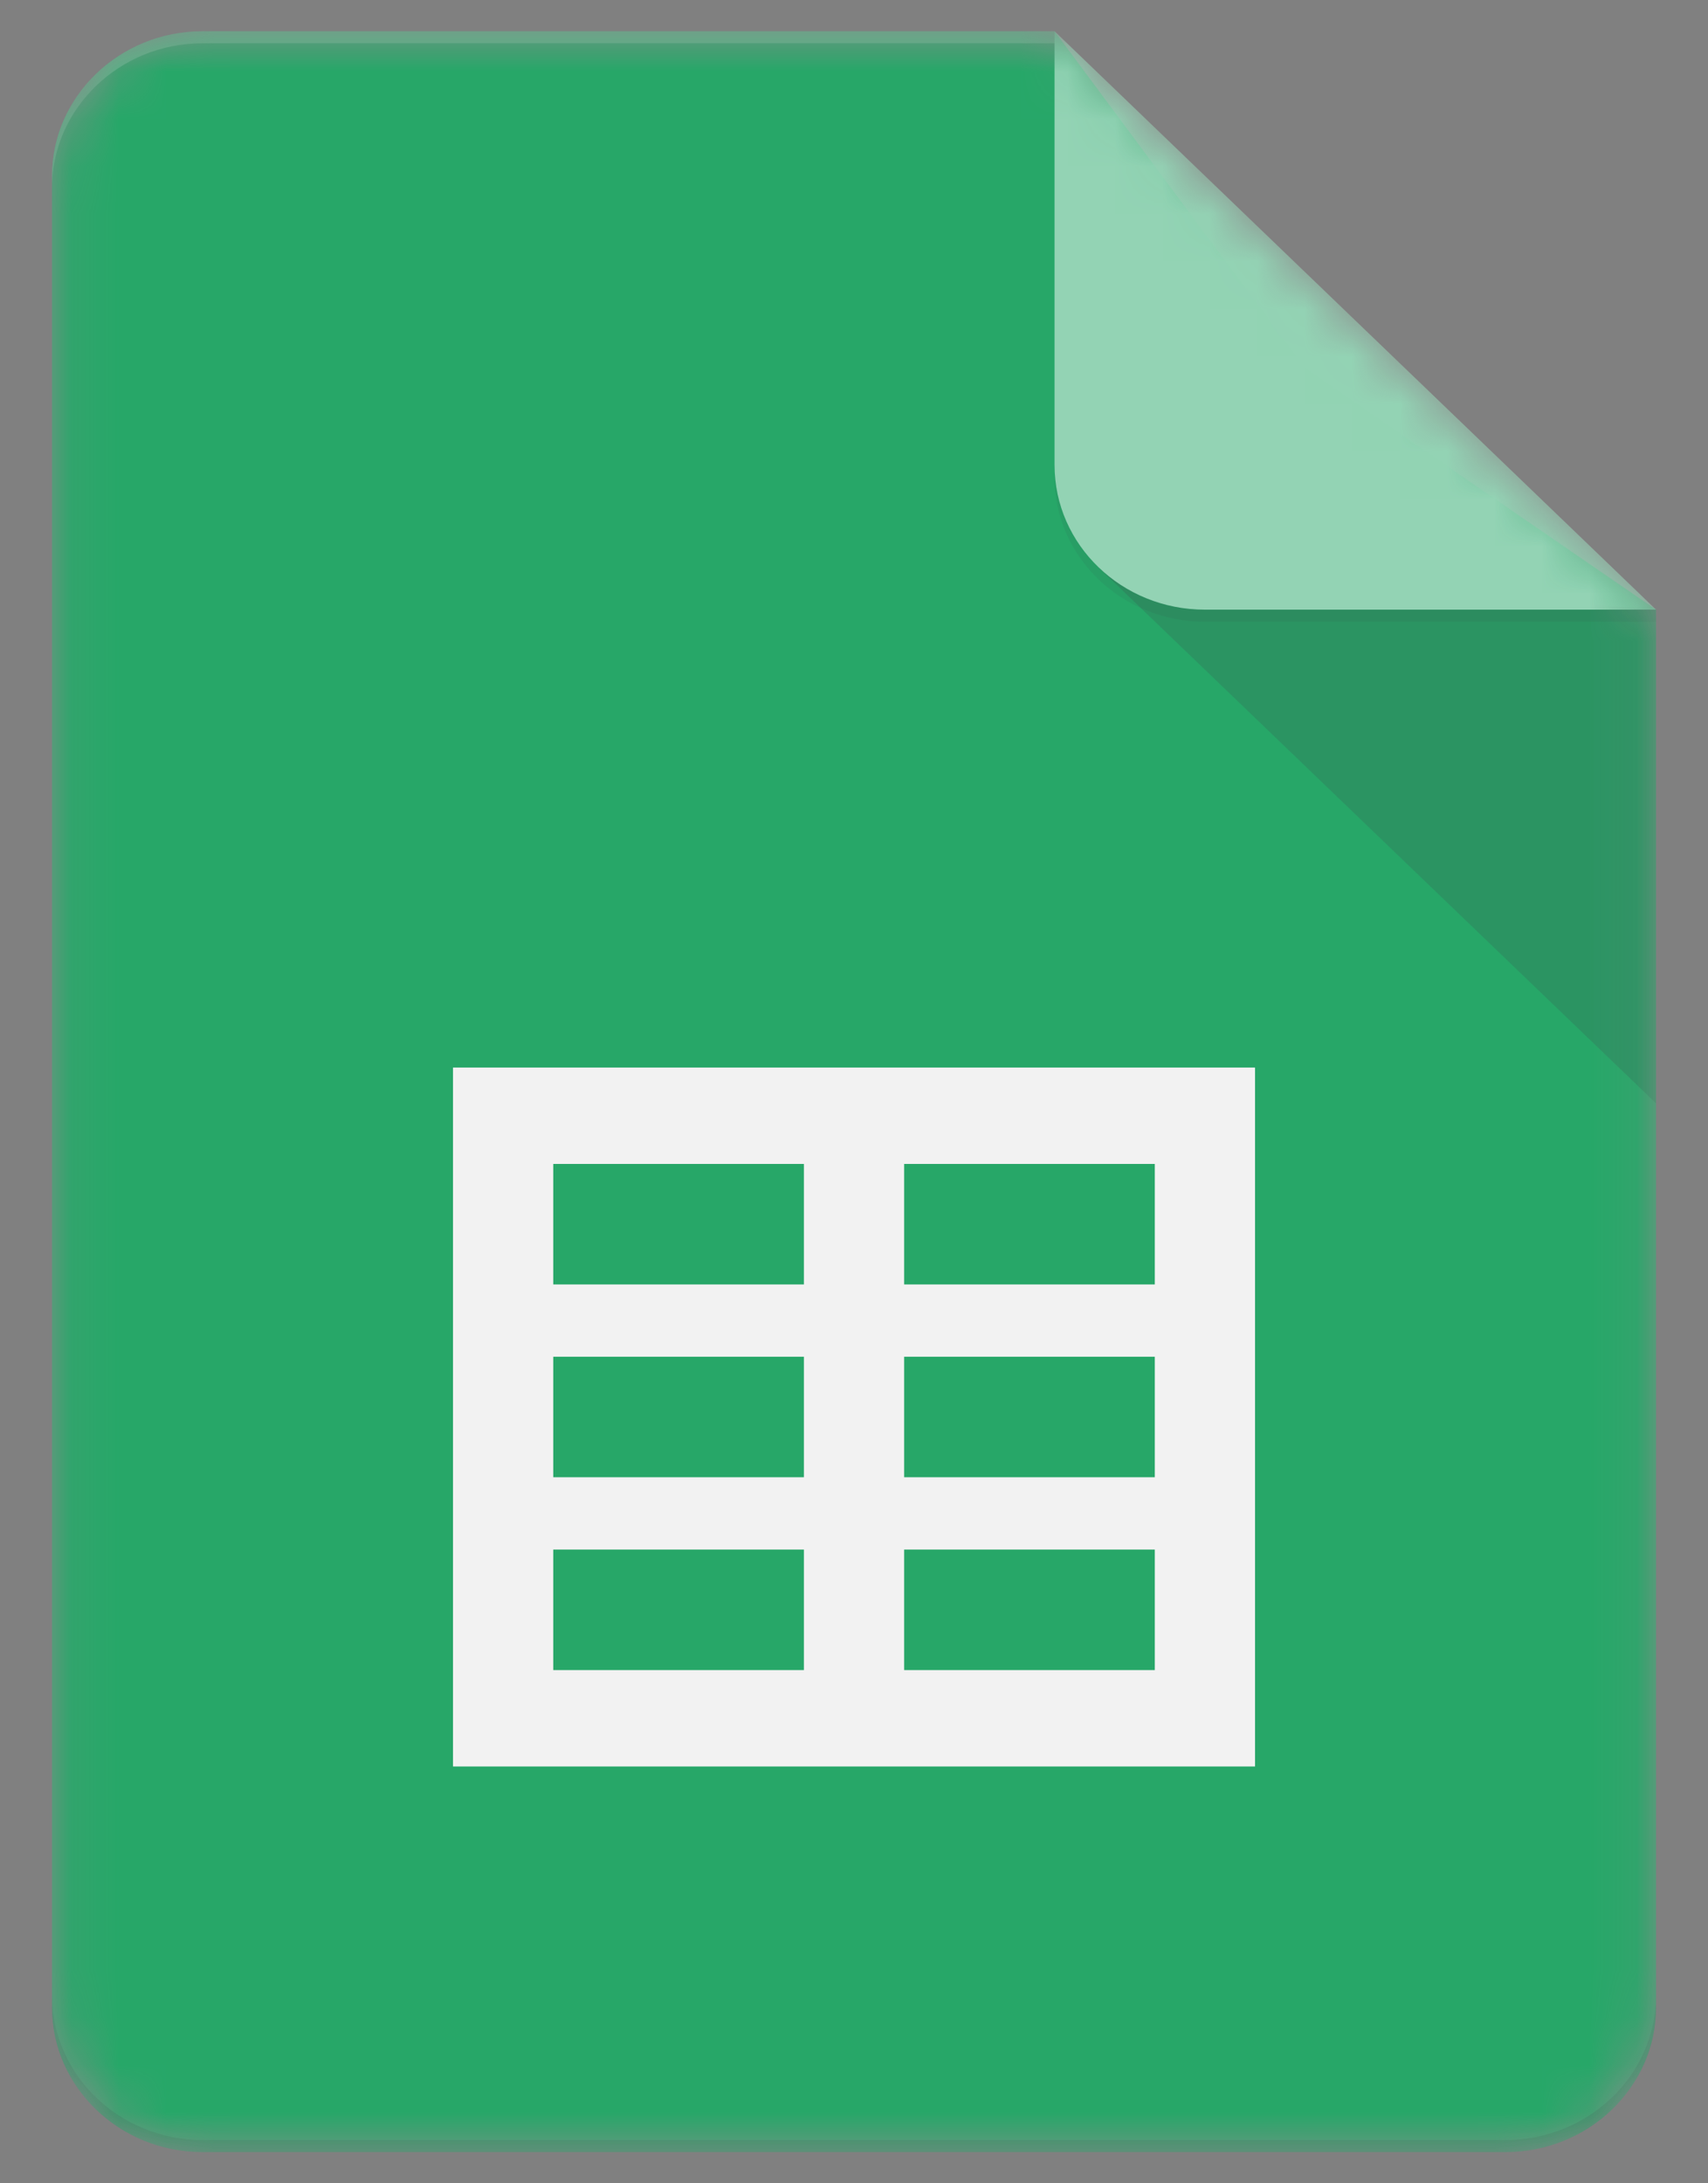
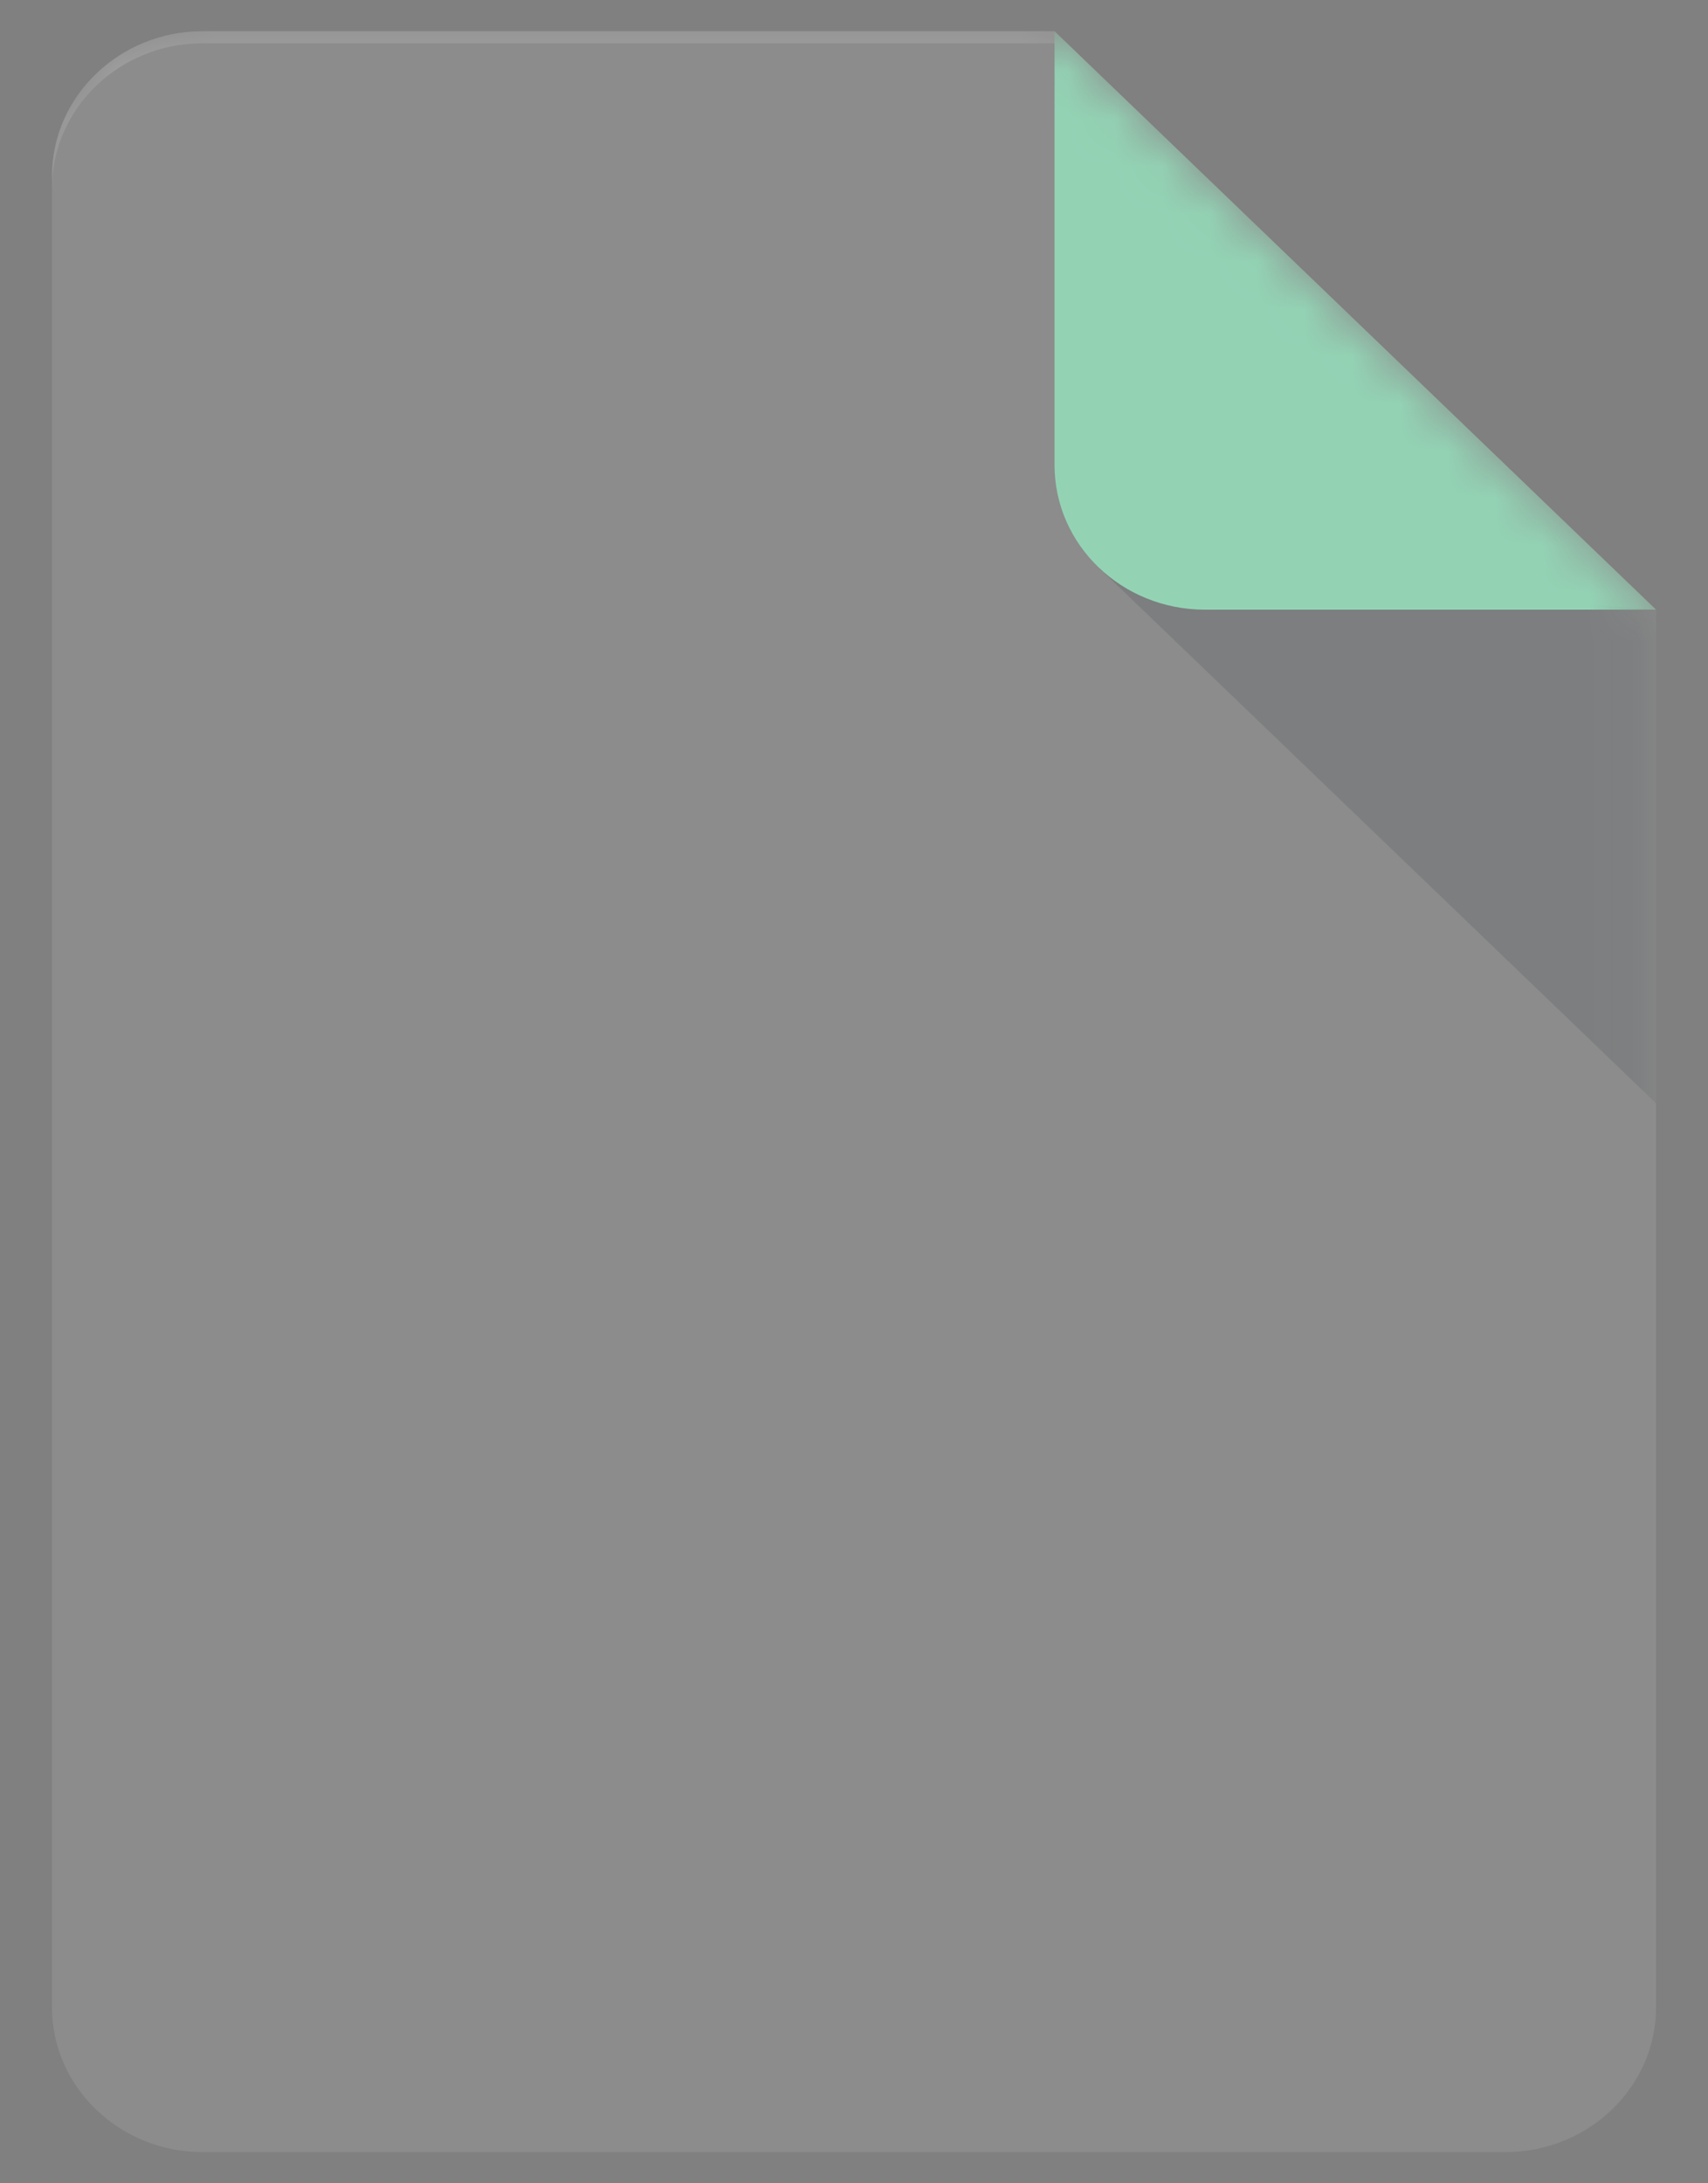
<svg xmlns="http://www.w3.org/2000/svg" width="36" height="46" viewBox="0 0 36 46" fill="none">
  <rect x="0" y="0" width="36" height="46" fill="#808080" stroke="none" />
  <mask id="mask0_103_1525" style="mask-type:luminance" maskUnits="userSpaceOnUse" x="1" y="0" width="34" height="46">
    <path d="M22.227 0.658H4.265C2.522 0.658 1.096 2.029 1.096 3.705V42.296C1.096 43.971 2.522 45.342 4.265 45.342H31.736C33.479 45.342 34.905 43.971 34.905 42.296V12.845L22.227 0.658Z" fill="white" />
  </mask>
  <g mask="url(#mask0_103_1525)">
-     <path d="M22.227 0.658H4.265C2.522 0.658 1.096 2.029 1.096 3.705V42.296C1.096 43.971 2.522 45.342 4.265 45.342H31.736C33.479 45.342 34.905 43.971 34.905 42.296V12.845L27.509 7.767L22.227 0.658Z" fill="#0F9D58" />
-   </g>
+     </g>
  <mask id="mask1_103_1525" style="mask-type:luminance" maskUnits="userSpaceOnUse" x="1" y="0" width="34" height="46">
-     <path d="M22.227 0.658H4.265C2.522 0.658 1.096 2.029 1.096 3.705V42.296C1.096 43.971 2.522 45.342 4.265 45.342H31.736C33.479 45.342 34.905 43.971 34.905 42.296V12.845L22.227 0.658Z" fill="white" />
-   </mask>
+     </mask>
  <g mask="url(#mask1_103_1525)">
-     <path d="M9.548 22.492V37.218H26.453V22.492H9.548ZM16.944 35.187H11.661V32.648H16.944V35.187ZM16.944 31.124H11.661V28.585H16.944V31.124ZM16.944 27.062H11.661V24.523H16.944V27.062ZM24.34 35.187H19.057V32.648H24.34V35.187ZM24.34 31.124H19.057V28.585H24.34V31.124ZM24.34 27.062H19.057V24.523H24.34V27.062Z" fill="#F1F1F1" />
-   </g>
+     </g>
  <mask id="mask2_103_1525" style="mask-type:luminance" maskUnits="userSpaceOnUse" x="1" y="0" width="34" height="46">
    <path d="M22.227 0.658H4.265C2.522 0.658 1.096 2.029 1.096 3.705V42.296C1.096 43.971 2.522 45.342 4.265 45.342H31.736C33.479 45.342 34.905 43.971 34.905 42.296V12.845L22.227 0.658Z" fill="white" />
  </mask>
  <g mask="url(#mask2_103_1525)">
    <path d="M23.153 11.953L34.905 23.246V12.844L23.153 11.953Z" fill="url(#paint0_linear_103_1525)" />
  </g>
  <mask id="mask3_103_1525" style="mask-type:luminance" maskUnits="userSpaceOnUse" x="1" y="0" width="34" height="46">
    <path d="M22.227 0.658H4.265C2.522 0.658 1.096 2.029 1.096 3.705V42.296C1.096 43.971 2.522 45.342 4.265 45.342H31.736C33.479 45.342 34.905 43.971 34.905 42.296V12.845L22.227 0.658Z" fill="white" />
  </mask>
  <g mask="url(#mask3_103_1525)">
    <path d="M22.227 0.658V9.798C22.227 11.481 23.645 12.845 25.396 12.845H34.905L22.227 0.658Z" fill="#87CEAC" />
  </g>
  <mask id="mask4_103_1525" style="mask-type:luminance" maskUnits="userSpaceOnUse" x="1" y="0" width="34" height="46">
    <path d="M22.227 0.658H4.265C2.522 0.658 1.096 2.029 1.096 3.705V42.296C1.096 43.971 2.522 45.342 4.265 45.342H31.736C33.479 45.342 34.905 43.971 34.905 42.296V12.845L22.227 0.658Z" fill="white" />
  </mask>
  <g mask="url(#mask4_103_1525)">
    <path d="M4.265 0.658C2.522 0.658 1.096 2.029 1.096 3.705V3.959C1.096 2.283 2.522 0.912 4.265 0.912H22.227V0.658H4.265Z" fill="white" fill-opacity="0.2" />
  </g>
  <mask id="mask5_103_1525" style="mask-type:luminance" maskUnits="userSpaceOnUse" x="1" y="0" width="34" height="46">
    <path d="M22.227 0.658H4.265C2.522 0.658 1.096 2.029 1.096 3.705V42.296C1.096 43.971 2.522 45.342 4.265 45.342H31.736C33.479 45.342 34.905 43.971 34.905 42.296V12.845L22.227 0.658Z" fill="white" />
  </mask>
  <g mask="url(#mask5_103_1525)">
-     <path d="M31.736 45.088H4.265C2.522 45.088 1.096 43.717 1.096 42.041V42.295C1.096 43.971 2.522 45.342 4.265 45.342H31.736C33.479 45.342 34.905 43.971 34.905 42.295V42.041C34.905 43.717 33.479 45.088 31.736 45.088Z" fill="#263238" fill-opacity="0.2" />
-   </g>
+     </g>
  <mask id="mask6_103_1525" style="mask-type:luminance" maskUnits="userSpaceOnUse" x="1" y="0" width="34" height="46">
-     <path d="M22.227 0.658H4.265C2.522 0.658 1.096 2.029 1.096 3.705V42.296C1.096 43.971 2.522 45.342 4.265 45.342H31.736C33.479 45.342 34.905 43.971 34.905 42.296V12.845L22.227 0.658Z" fill="white" />
-   </mask>
+     </mask>
  <g mask="url(#mask6_103_1525)">
    <path d="M25.396 12.845C23.645 12.845 22.227 11.482 22.227 9.799V10.053C22.227 11.736 23.645 13.099 25.396 13.099H34.905V12.845H25.396Z" fill="#263238" fill-opacity="0.1" />
  </g>
  <path d="M22.227 0.658H4.265C2.522 0.658 1.096 2.029 1.096 3.705V42.296C1.096 43.971 2.522 45.342 4.265 45.342H31.736C33.479 45.342 34.905 43.971 34.905 42.296V12.845L22.227 0.658Z" fill="url(#paint1_radial_103_1525)" />
  <defs>
    <linearGradient id="paint0_linear_103_1525" x1="610.789" y1="108.915" x2="610.789" y2="1141.4" gradientUnits="userSpaceOnUse">
      <stop stop-color="#263238" stop-opacity="0.2" />
      <stop offset="1" stop-color="#263238" stop-opacity="0.02" />
    </linearGradient>
    <radialGradient id="paint1_radial_103_1525" cx="0" cy="0" r="1" gradientUnits="userSpaceOnUse" gradientTransform="translate(108.206 88.974) scale(5451.74 5240.18)">
      <stop stop-color="white" stop-opacity="0.1" />
      <stop offset="1" stop-color="white" stop-opacity="0" />
    </radialGradient>
  </defs>
</svg>